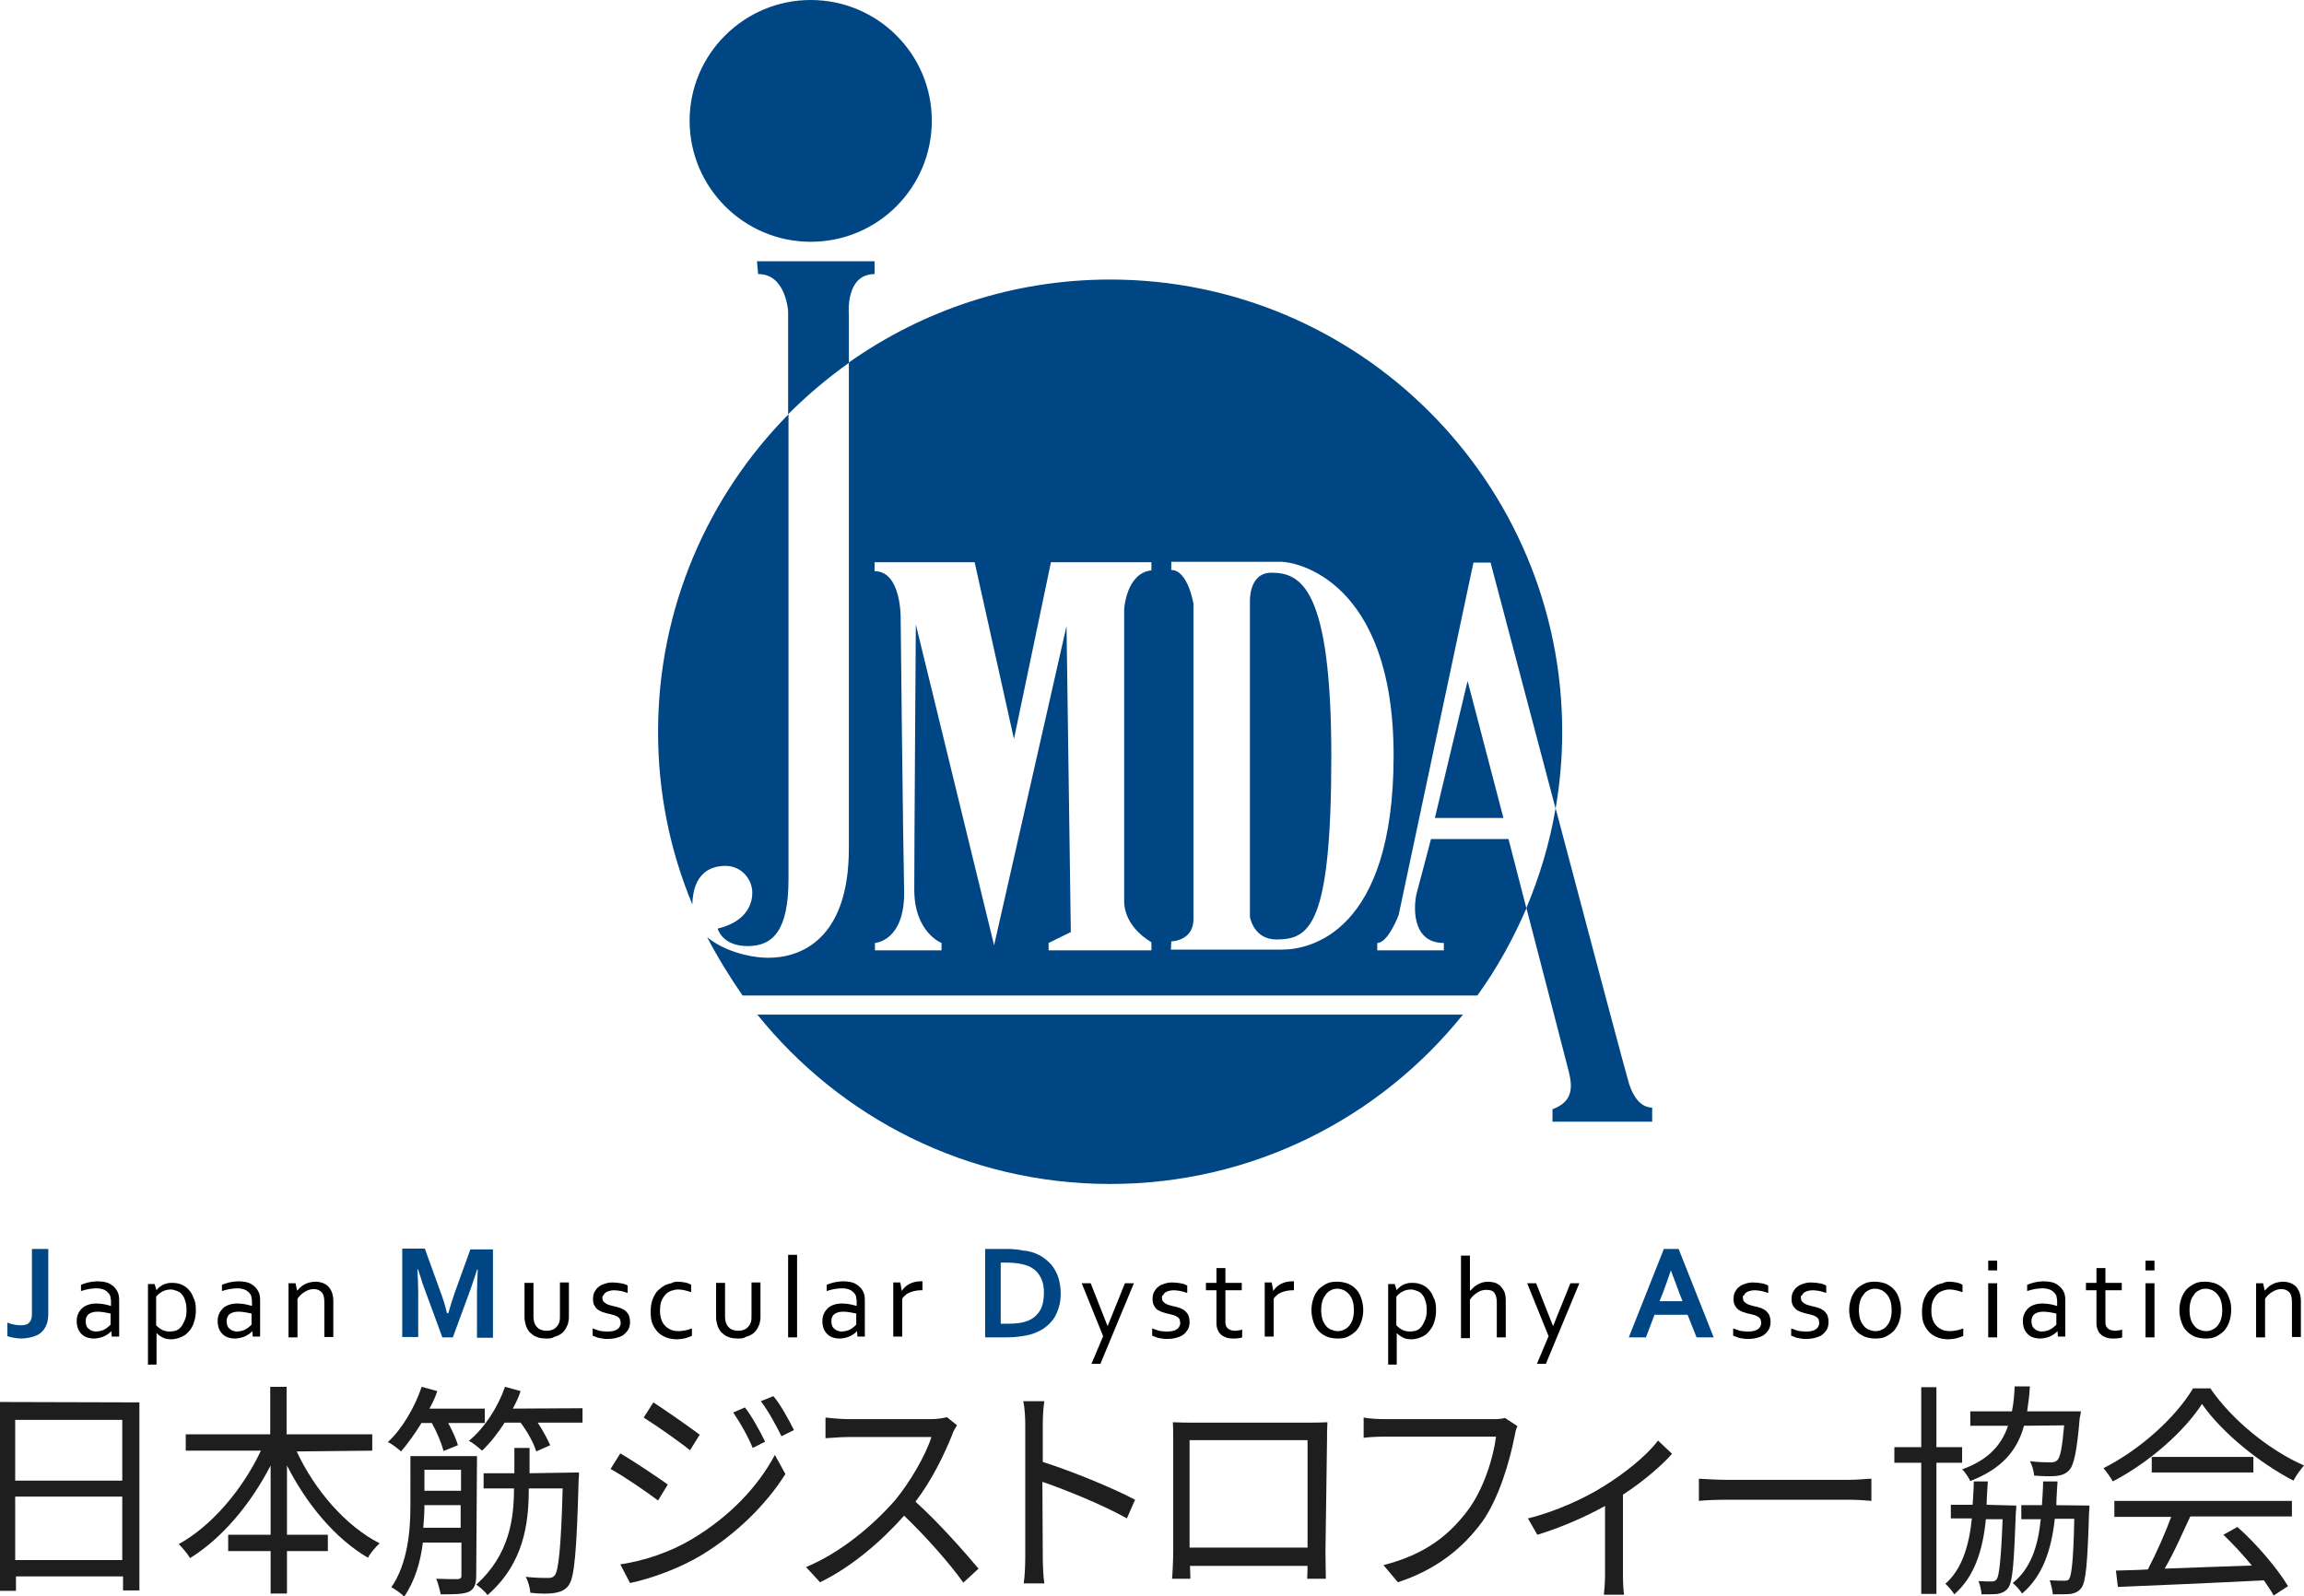
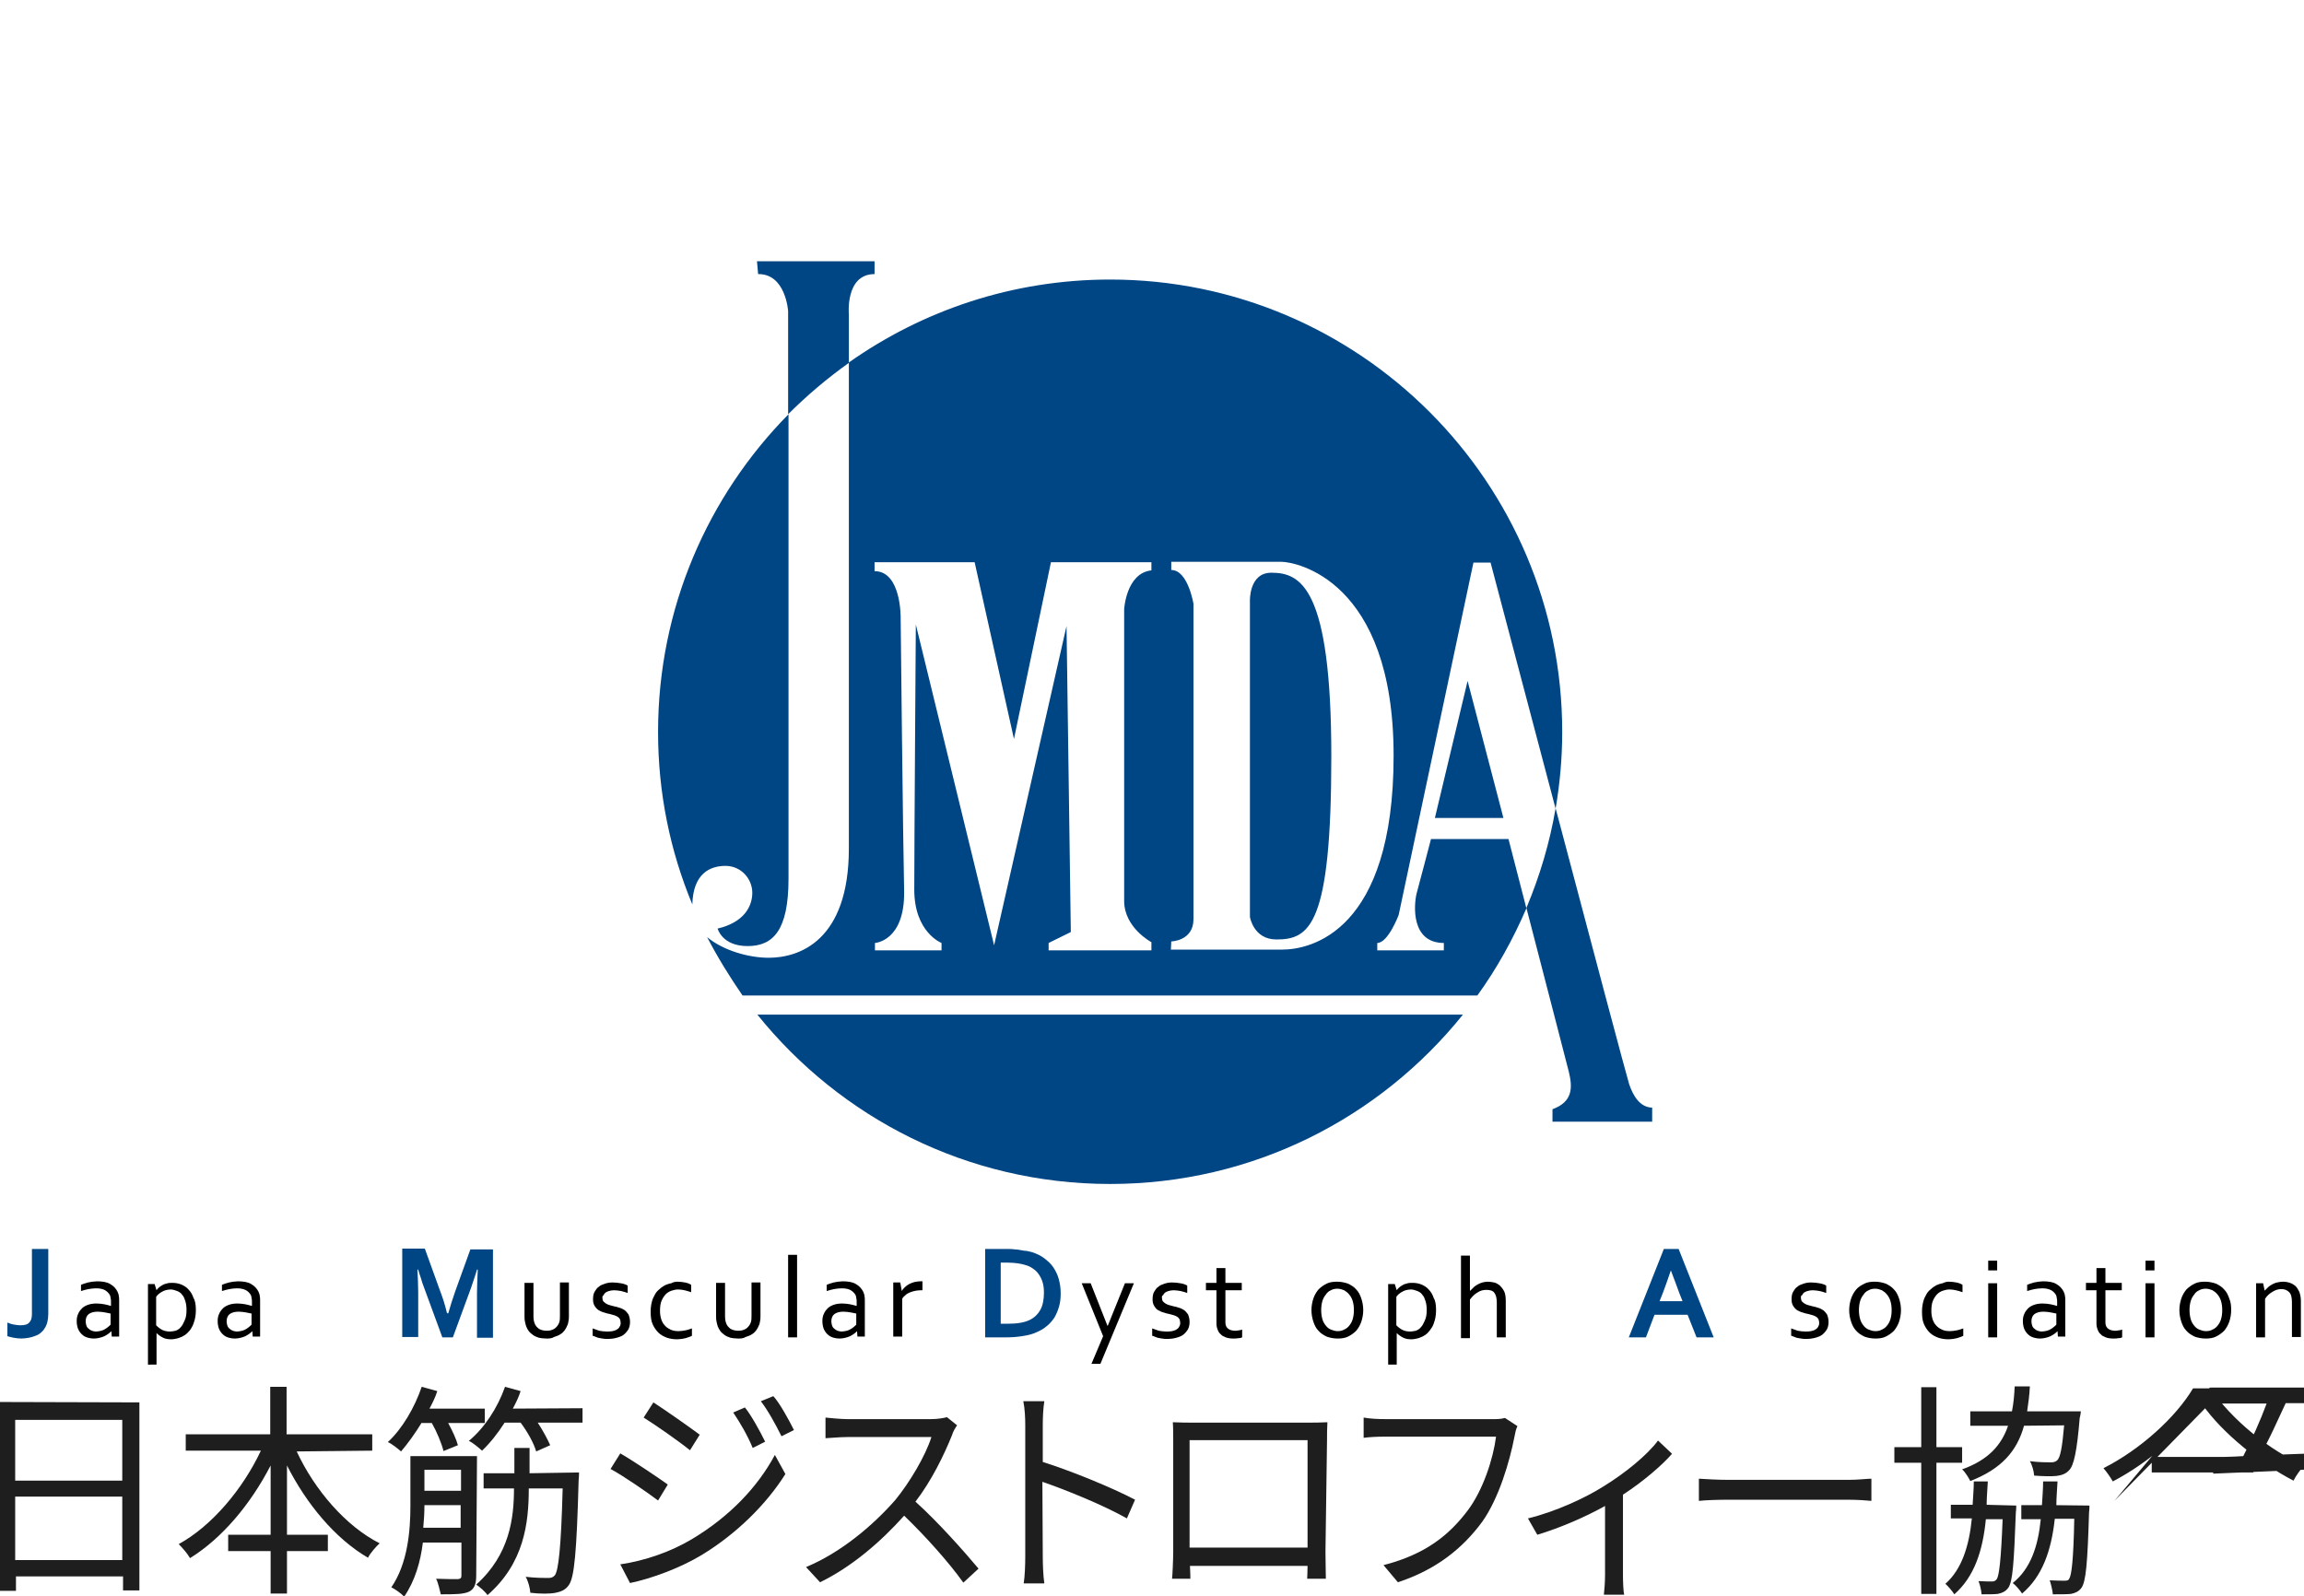
<svg xmlns="http://www.w3.org/2000/svg" version="1.1" id="レイヤー_1" x="0px" y="0px" width="591.7px" height="410px" viewBox="0 0 591.7 410" style="enable-background:new 0 0 591.7 410;" xml:space="preserve">
  <style type="text/css">
	.st0{fill:#004584;}
	.st1{enable-background:new    ;}
	.st2{fill:#1E1E1E;}
</style>
  <g>
-     <path class="st0" d="M177.1,31c0,17.1,13.9,31.1,31.1,31.1s31.1-13.9,31.1-31.1s-14-31-31.1-31S177.1,13.9,177.1,31z" />
    <g>
      <path class="st0" d="M218,217.9c0,23.8-12.8,28.1-20.6,28.1c-5,0-11.6-1.8-15.8-5.3c2.7,5.2,5.8,10.2,9.1,15h188.7    c5-6.9,9.2-14.5,12.6-22.4c-2.6-10-4.6-17.8-4.6-17.8h-19.9c0,0-2.9,11.1-3.7,14c-0.7,2.9-1.5,12.7,7,12.7v1.9h-17.1v-1.9    c2.8,0,5.5-7.2,5.5-7.2l19.2-90.5h4.4c0,0,8.2,31.1,16.7,63.2c1.1-6.4,1.7-13,1.7-19.7c0-64.1-52-116.2-116.1-116.2    c-25,0-48.1,7.9-67.1,21.3C218,123.2,218,198.9,218,217.9z M300.8,241.8c0,0,5.7-0.1,5.7-5.7v-81c0,0-1.4-8.7-5.7-8.7v-2.1    c0,0,24.9,0,28.3,0c3.5,0,28.8,4.5,28.8,49.8s-21.4,49.8-28.6,49.8c-7.1,0-28.6,0-28.6,0L300.8,241.8L300.8,241.8z M231.3,158.7    c0,0,0.2-12-6.7-12v-2.3h25.7l10.1,45.4l9.5-45.4h25.8v2.1c-6.5,0.7-7,10-7,10s0,67.9,0,74.9c0,6.9,7,10.6,7,10.6v2.1h-26.4v-1.9    l5.7-2.8l-1.1-78.6l-18.6,82l-20.1-82.4c0,0-0.4,57.2-0.4,68.1c0,11,7,13.7,7,13.7v1.9h-17.1v-1.9c0,0,7.6-0.4,7.5-13.1    C231.9,216.4,231.3,158.7,231.3,158.7z" />
      <path class="st0" d="M194.5,260.6c21.3,26.5,53.9,43.5,90.6,43.5s69.3-17,90.6-43.5H194.5z" />
      <path class="st0" d="M341.9,194.3c0-43.5-7.9-47.2-15.4-47.2c-5.8,0-5.5,7.3-5.5,7.3v81.1c0,0,0.9,5.8,6.8,5.8    C336.3,241.3,341.9,237.8,341.9,194.3z" />
      <polygon class="st0" points="368.5,210.1 386.1,210.1 376.9,174.9   " />
      <path class="st0" d="M186.3,222.4c4.1,0,6.9,3.4,6.9,6.9s-2.1,7.6-8.9,9.2c0,0,1.1,4.5,7.7,4.5s10.5-4.1,10.5-17.3    c0-9.5,0-79.9,0-119.3c-20.7,21-33.5,49.8-33.5,81.6c0,15.7,3.1,30.6,8.8,44.3C178,224.4,182.3,222.4,186.3,222.4z" />
    </g>
    <path class="st0" d="M418.4,278.5c-0.5-1.5-9.9-36.8-18.9-70.9c-1.5,8.9-4.1,17.5-7.5,25.6c4.4,16.8,10.2,39.5,10.9,42.1   c1,4.1,1,7.7-4.2,9.6v3.2h25.6v-3.6C421.1,284.4,419.4,281.4,418.4,278.5z" />
    <g>
      <path class="st0" d="M202.4,79.9c0,0,0,10.8,0,26.5c4.8-4.8,10-9.2,15.6-13.2c0-7.7,0-12.4,0-12.4s-1-10.4,6.6-10.4v-3.3h-30.2    l0.3,3.3C201.8,70.3,202.4,79.9,202.4,79.9z" />
    </g>
  </g>
  <g class="st1">
    <path class="st2" d="M35.8,360.2v48.3h-4.2v-3.6H4.1v3.7H0v-48.5L35.8,360.2L35.8,360.2z M3.9,364.7v15.6h27.5v-15.6H3.9z    M31.4,400.7v-16.3H3.9v16.3H31.4z" />
    <path class="st2" d="M76.2,372.8c4.6,9.9,12.6,19.2,21.3,23.6c-0.9,0.8-2.4,2.5-3,3.7c-8.4-4.9-15.8-13.8-20.8-23.7v17.8h10.5v4.2   H73.7v10.9h-4.2v-10.9H58.6v-4.2h10.9v-17.8c-5.2,10.1-12.6,18.8-20.7,23.8c-0.6-1.1-2-2.7-2.9-3.6c8.4-4.6,16.4-14,21.1-24H47.7   v-4.2h21.7v-12.2h4.2v12.2h22v4.2L76.2,372.8L76.2,372.8z" />
    <path class="st2" d="M108.3,365.4c-1.7,2.8-3.6,5.4-5.3,7.4c-0.8-0.7-2.4-2-3.4-2.4c3.7-3.4,6.9-8.9,8.7-14.2l4,1.1   c-0.5,1.6-1.2,3-2,4.5h14.2v3.7h-9.4c1.1,2,2.1,4.2,2.5,5.7l-3.7,1.5c-0.5-2-1.7-4.9-3-7.2H108.3L108.3,365.4z M122.3,404.7   c0,2.2-0.5,3.4-1.8,4.1c-1.5,0.7-3.7,0.7-7.3,0.7c-0.3-1.1-0.6-2.8-1.2-4c2.5,0.1,4.9,0.1,5.6,0.1c0.7-0.1,0.9-0.3,0.9-0.9v-8.5   h-9.9c-0.6,4.9-2,9.8-4.8,13.9c-0.6-0.7-2.4-2-3.3-2.4c4.2-6.1,4.9-14.5,4.9-20.9V374h17.1L122.3,404.7L122.3,404.7z M118.3,392.4   v-5.8H109c0,1.8-0.1,3.7-0.3,5.8H118.3z M109,377.5v5.4h9.4v-5.4H109z M149.6,361.7v3.7h-11.5c1.3,2,2.5,4.2,3.2,5.8l-3.6,1.6   c-0.6-2.1-2.2-5-4-7.4h-4.1c-1.8,2.8-3.7,5.2-5.8,7.2c-0.8-0.7-2.4-2.1-3.4-2.5c4-3.3,7.4-8.5,9.3-13.9l4,1.1c-0.5,1.6-1.2,3-2,4.5   L149.6,361.7L149.6,361.7z M148.7,378.2c0,0,0,1.3-0.1,2c-0.5,18.5-1.1,24.9-2.5,26.9c-0.9,1.3-2,1.7-3.4,2c-1.5,0.3-4,0.3-6.5,0   c-0.1-1.2-0.5-2.9-1.2-4.1c2.5,0.3,4.9,0.3,5.7,0.3c0.8,0,1.3-0.1,1.8-0.7c0.9-1.2,1.6-6.9,2-22.3h-8.7c0,8.9-1.2,19.2-10.6,27.4   c-0.6-0.9-2-2.1-2.9-2.7c8.6-7.7,9.7-17.1,9.7-24.7h-7.8v-3.9h7.9v-6.5h3.9v6.5L148.7,378.2L148.7,378.2z" />
    <path class="st2" d="M171.5,381.3l-2.5,4.1c-2.8-2.1-8.7-6.2-12.2-8.1l2.5-4C162.6,375.2,169,379.5,171.5,381.3z M177.9,395.2   c9.3-5.6,16.6-13.1,21.1-21.5l2.7,4.9c-4.9,7.8-12.6,15.4-21.5,20.8c-5.6,3.4-13.1,6.1-18.4,7.2l-2.5-4.8   C165.5,400.9,172.3,398.6,177.9,395.2z M179.7,368.5l-2.5,4c-2.7-2.2-8.7-6.4-11.9-8.4l2.5-3.9   C170.9,362.2,177.3,366.7,179.7,368.5z M196.5,370.3l-3.2,1.6c-1.3-3.2-3.3-6.6-5-9.1l3-1.3C192.8,363.3,195.2,367.6,196.5,370.3z    M203.9,367.3l-3.2,1.6c-1.6-3.2-3.4-6.5-5.3-9l3.2-1.3C200.2,360.3,202.6,364.7,203.9,367.3z" />
    <path class="st2" d="M245.8,366.1c-0.4,0.5-1.1,1.7-1.3,2.5c-2,5-5.3,11.8-9.4,17.1c5.8,5.2,12.6,12.9,16.2,17.2l-3.9,3.6   c-3.7-5.2-9.7-11.9-15.2-17.2c-6,6.7-13.4,13.1-21.6,17.1l-3.6-3.9c8.9-3.7,17.1-10.6,22.9-17.2c3.7-4.5,7.8-11.4,9.3-16.2h-21.6   c-2,0-5,0.3-5.6,0.3v-5.3c0.8,0.1,4,0.4,5.6,0.4h21.5c1.8,0,3.3-0.3,4.1-0.5L245.8,366.1z" />
    <path class="st2" d="M289.4,390c-6-3.4-15.6-7.3-21.7-9.4l0.1,19.2c0,1.8,0.1,5,0.4,6.9h-5.3c0.3-1.8,0.4-4.8,0.4-6.9v-33.8   c0-1.7-0.1-4.2-0.5-6.1h5.4c-0.3,1.8-0.4,4.2-0.4,6.1v9.5c7.3,2.3,17.8,6.6,23.7,9.7L289.4,390z" />
    <path class="st2" d="M340.4,398.5c0,1.8,0.1,6.4,0.1,7h-4.8c0-0.4,0.1-1.7,0.1-3.3h-30.2c0.1,1.6,0.1,2.9,0.1,3.3H301   c0.1-0.7,0.3-5,0.3-7v-28.6c0-1.3,0-3.2-0.1-4.6c2.2,0.1,3.7,0.1,5,0.1h29.8c1.2,0,3.3,0,4.9-0.1c-0.1,1.5-0.1,3.2-0.1,4.6   L340.4,398.5L340.4,398.5z M305.5,369.9v27.6h30.3v-27.6H305.5z" />
    <path class="st2" d="M389.7,366.3c-0.4,0.8-0.6,1.8-0.8,2.9c-1.2,6.1-3.9,15.5-8.2,21.6c-5,6.8-11.7,12.3-21.7,15.6l-3.7-4.4   c10.9-2.8,16.9-7.8,21.6-14c4-5.3,6.6-13.4,7.3-19h-28.4c-2.2,0-4.1,0.1-5.6,0.3v-5.2c1.6,0.3,3.7,0.4,5.6,0.4h27.8   c0.8,0,1.8,0,2.9-0.3L389.7,366.3z" />
    <path class="st2" d="M429.4,373.4c-2.5,2.9-7.5,7.2-12.6,10.5v20.7c0,1.7,0.1,4.1,0.3,5h-5.2c0.1-0.8,0.3-3.3,0.3-5v-17.8   c-4.8,2.7-11.4,5.6-17.4,7.4l-2.4-4.2c7-1.7,14.6-5.2,19.2-8.1c5.6-3.4,11.5-8.2,14.2-11.9L429.4,373.4z" />
    <path class="st2" d="M436.3,379.8c1.7,0.1,4.6,0.3,7.8,0.3h30.5c2.8,0,4.8-0.3,6-0.3v5.7c-1.1-0.1-3.4-0.3-6-0.3h-30.5   c-3,0-6,0.1-7.8,0.3V379.8z" />
    <path class="st2" d="M497.3,375.7v33.7h-3.9v-33.7h-6.9v-4h6.9v-15.4h3.9v15.4h6.6v4H497.3z M517.8,386.7c0,0,0,1.2-0.1,1.7   c-0.5,13.3-0.8,17.9-2,19.5c-0.7,0.9-1.6,1.3-2.7,1.5c-0.9,0.1-2.5,0.1-4.1,0.1c-0.1-1.1-0.4-2.5-0.8-3.4c1.6,0.1,2.8,0.1,3.4,0.1   c0.6,0,0.9-0.1,1.3-0.6c0.6-0.9,1.1-4.9,1.5-15.4h-4.3c-0.8,8.2-3,14.8-8.1,19.3c-0.5-0.8-1.6-2.1-2.3-2.7   c4.2-3.7,6.1-9.7,6.8-16.8H501v-3.5h5.6c0.1-2,0.3-4,0.3-6h3.6c-0.1,2.1-0.3,4.1-0.3,6L517.8,386.7L517.8,386.7L517.8,386.7z    M519.8,366.2c-1.8,6.5-5.8,11.1-13.8,14.2c-0.4-0.8-1.3-2.3-2.1-3c6.7-2.4,10.1-6.2,11.8-11.2H506v-3.7h10.7   c0.4-2,0.6-4.1,0.7-6.4h3.9c-0.1,2.2-0.4,4.4-0.7,6.4h13.8c0,0-0.1,1.1-0.3,1.7c-0.7,8.5-1.5,12.2-2.7,13.4   c-0.8,0.9-1.8,1.3-3.3,1.5c-1.2,0.1-3.4,0.1-5.7-0.1c-0.1-1.2-0.5-2.7-1.1-3.7c2.3,0.3,4.5,0.3,5.3,0.3c0.8,0,1.2-0.1,1.7-0.5   c0.8-0.7,1.3-3.2,1.8-9L519.8,366.2L519.8,366.2z M536.6,386.7c0,0,0,1.2-0.1,1.7c-0.4,13.3-0.8,17.9-2,19.5   c-0.7,0.9-1.6,1.3-2.7,1.5c-1.1,0.1-2.8,0.1-4.6,0.1c-0.1-1.1-0.5-2.7-0.8-3.6c1.7,0.1,3.2,0.1,3.7,0.1s1.1,0,1.3-0.5   c0.6-0.9,1.1-4.8,1.3-15.4h-5c-0.9,8.2-3.2,14.8-8.4,19.2c-0.5-0.8-1.6-2.1-2.4-2.7c4.6-3.7,6.5-9.4,7.2-16.4h-5v-3.6h5.3   c0.1-2,0.3-4,0.3-6.1h3.7c-0.1,2.1-0.3,4.1-0.3,6.1L536.6,386.7L536.6,386.7z" />
-     <path class="st2" d="M567.5,356.4c5.8,8.5,15.5,16.2,24.2,20c-0.9,1.1-2,2.5-2.7,3.9c-8.5-4.4-18.3-12.2-23.5-19.7   c-4.5,7-13.5,15-22.9,19.9c-0.5-0.9-1.6-2.5-2.4-3.4c9.5-4.8,18.6-13.1,23-20.5h4.4V356.4z M543,385.5h45.6v4h-26.1   c-2,4.2-4.2,9.4-6.6,13.4c6.9-0.3,14.7-0.5,22.4-0.8c-2.2-2.7-4.9-5.6-7.3-7.9l3.6-2c5.2,4.6,10.5,11,13,15.2l-3.7,2.4   c-0.6-1.2-1.6-2.5-2.5-3.9c-13.5,0.7-27.8,1.3-37.5,1.7l-0.5-4.2c2.4-0.1,5.2-0.1,8.2-0.3c2.1-4,4.5-9.4,6-13.5h-14.6L543,385.5   L543,385.5z M578.7,374.2v4h-26.1v-4H578.7z" />
+     <path class="st2" d="M567.5,356.4c5.8,8.5,15.5,16.2,24.2,20c-0.9,1.1-2,2.5-2.7,3.9c-8.5-4.4-18.3-12.2-23.5-19.7   c-4.5,7-13.5,15-22.9,19.9c-0.5-0.9-1.6-2.5-2.4-3.4c9.5-4.8,18.6-13.1,23-20.5h4.4V356.4z h45.6v4h-26.1   c-2,4.2-4.2,9.4-6.6,13.4c6.9-0.3,14.7-0.5,22.4-0.8c-2.2-2.7-4.9-5.6-7.3-7.9l3.6-2c5.2,4.6,10.5,11,13,15.2l-3.7,2.4   c-0.6-1.2-1.6-2.5-2.5-3.9c-13.5,0.7-27.8,1.3-37.5,1.7l-0.5-4.2c2.4-0.1,5.2-0.1,8.2-0.3c2.1-4,4.5-9.4,6-13.5h-14.6L543,385.5   L543,385.5z M578.7,374.2v4h-26.1v-4H578.7z" />
  </g>
  <g>
    <path class="st0" d="M8.3,320.8h4.1v16.7c0,0.7-0.1,1.4-0.2,1.9c-0.1,0.5-0.3,1-0.5,1.4c-0.3,0.5-0.6,1-1.1,1.4   c-0.4,0.4-0.9,0.7-1.5,0.9c-0.5,0.2-1.1,0.4-1.7,0.5c-0.6,0.1-1.3,0.2-1.9,0.2c-0.7,0-1.4-0.1-2-0.2c-0.6-0.1-1.2-0.3-1.6-0.4v-3.5   c0.5,0.2,1,0.4,1.6,0.5c0.6,0.1,1.1,0.2,1.7,0.2c1.1,0,1.9-0.2,2.3-0.7c0.5-0.5,0.7-1.2,0.7-2.2V320.8z" />
    <path d="M28.6,341.9L28.6,341.9c-0.2,0.2-0.5,0.5-0.8,0.7c-0.3,0.2-0.6,0.4-1,0.6c-0.4,0.2-0.8,0.3-1.2,0.4   c-0.4,0.1-0.9,0.2-1.4,0.2c-0.7,0-1.3-0.1-1.9-0.3c-0.6-0.2-1-0.5-1.4-0.9c-0.4-0.4-0.7-0.9-0.9-1.4c-0.2-0.6-0.3-1.2-0.3-1.9   c0-0.7,0.1-1.3,0.4-1.9c0.2-0.5,0.6-1,1-1.4c0.4-0.4,1-0.7,1.6-0.9s1.3-0.3,2.1-0.3c0.7,0,1.4,0.1,2,0.2c0.6,0.1,1.2,0.3,1.6,0.4   h0.1v-1c0-0.4,0-0.7-0.1-1c0-0.3-0.1-0.6-0.2-0.8c-0.3-0.5-0.7-0.9-1.2-1.2s-1.3-0.5-2.3-0.5c-0.7,0-1.4,0.1-2,0.2   c-0.6,0.1-1.2,0.3-1.9,0.5V330c0.2-0.1,0.5-0.2,0.8-0.3c0.3-0.1,0.7-0.2,1-0.3c0.4-0.1,0.7-0.1,1.1-0.2c0.4,0,0.8-0.1,1.2-0.1   c1.4,0,2.6,0.2,3.4,0.7c0.9,0.5,1.5,1.2,1.9,2c0.1,0.3,0.3,0.7,0.3,1c0.1,0.4,0.1,0.8,0.1,1.2v9.3h-1.9L28.6,341.9z M28.5,337.4   c-0.4-0.1-0.9-0.2-1.5-0.3c-0.6-0.1-1.2-0.2-1.9-0.2c-1,0-1.7,0.2-2.3,0.6c-0.5,0.4-0.8,1-0.8,1.9c0,0.4,0.1,0.8,0.2,1.1   c0.1,0.3,0.3,0.6,0.6,0.8c0.2,0.2,0.5,0.4,0.8,0.5c0.3,0.1,0.7,0.2,1,0.2c0.5,0,0.9-0.1,1.4-0.2c0.4-0.1,0.8-0.3,1.1-0.5   c0.3-0.2,0.6-0.4,0.8-0.6c0.2-0.2,0.4-0.3,0.5-0.5V337.4z" />
    <path d="M50.3,336.4c0,1-0.1,1.8-0.3,2.6c-0.2,0.7-0.4,1.4-0.8,2c-0.3,0.6-0.7,1-1.1,1.4c-0.4,0.4-0.9,0.7-1.3,0.9   c-0.5,0.2-0.9,0.4-1.4,0.5c-0.5,0.1-0.9,0.2-1.3,0.2c-0.9,0-1.6-0.1-2.2-0.4c-0.6-0.3-1.2-0.7-1.7-1.2h0v8.1H38v-20.7h1.7l0.5,1.6   h0c0.1-0.2,0.3-0.4,0.5-0.6c0.2-0.2,0.5-0.4,0.8-0.6c0.3-0.2,0.7-0.4,1.2-0.5c0.5-0.2,1-0.2,1.5-0.2c0.8,0,1.5,0.1,2.3,0.4   c0.7,0.3,1.4,0.7,1.9,1.3c0.6,0.6,1,1.3,1.3,2.2C50.1,334,50.3,335.1,50.3,336.4z M47.9,336.4c0-0.8-0.1-1.5-0.3-2.2   c-0.2-0.6-0.4-1.2-0.8-1.6c-0.3-0.5-0.8-0.8-1.3-1c-0.5-0.2-1.1-0.4-1.7-0.4c-0.5,0-0.9,0.1-1.3,0.2c-0.4,0.1-0.7,0.3-1.1,0.5   c-0.3,0.2-0.6,0.4-0.8,0.6c-0.2,0.2-0.4,0.4-0.5,0.6v7.3c0.5,0.5,1,0.9,1.6,1.2c0.6,0.3,1.3,0.4,2,0.4c0.4,0,0.9-0.1,1.4-0.2   c0.5-0.2,0.9-0.4,1.3-0.9c0.4-0.4,0.7-1,1-1.7C47.8,338.4,47.9,337.5,47.9,336.4z" />
    <path d="M64.8,341.9L64.8,341.9c-0.2,0.2-0.5,0.5-0.8,0.7c-0.3,0.2-0.6,0.4-1,0.6c-0.4,0.2-0.8,0.3-1.2,0.4   c-0.4,0.1-0.9,0.2-1.4,0.2c-0.7,0-1.3-0.1-1.9-0.3c-0.6-0.2-1-0.5-1.4-0.9c-0.4-0.4-0.7-0.9-0.9-1.4c-0.2-0.6-0.3-1.2-0.3-1.9   c0-0.7,0.1-1.3,0.4-1.9c0.2-0.5,0.6-1,1-1.4c0.4-0.4,1-0.7,1.6-0.9c0.6-0.2,1.3-0.3,2.1-0.3c0.7,0,1.4,0.1,2,0.2   c0.6,0.1,1.2,0.3,1.6,0.4h0.1v-1c0-0.4,0-0.7-0.1-1c0-0.3-0.1-0.6-0.2-0.8c-0.3-0.5-0.7-0.9-1.2-1.2c-0.6-0.3-1.3-0.5-2.3-0.5   c-0.7,0-1.4,0.1-2,0.2c-0.6,0.1-1.2,0.3-1.9,0.5V330c0.2-0.1,0.5-0.2,0.8-0.3c0.3-0.1,0.7-0.2,1-0.3c0.4-0.1,0.7-0.1,1.1-0.2   c0.4,0,0.8-0.1,1.2-0.1c1.4,0,2.6,0.2,3.4,0.7c0.9,0.5,1.5,1.2,1.9,2c0.1,0.3,0.3,0.7,0.3,1c0.1,0.4,0.1,0.8,0.1,1.2v9.3h-1.9   L64.8,341.9z M64.7,337.4c-0.4-0.1-0.9-0.2-1.5-0.3c-0.6-0.1-1.2-0.2-1.9-0.2c-1,0-1.7,0.2-2.3,0.6c-0.5,0.4-0.8,1-0.8,1.9   c0,0.4,0.1,0.8,0.2,1.1c0.1,0.3,0.3,0.6,0.6,0.8c0.2,0.2,0.5,0.4,0.8,0.5c0.3,0.1,0.7,0.2,1,0.2c0.5,0,0.9-0.1,1.4-0.2   c0.4-0.1,0.8-0.3,1.1-0.5c0.3-0.2,0.6-0.4,0.8-0.6c0.2-0.2,0.4-0.3,0.5-0.5V337.4z" />
-     <path d="M76.3,331.5L76.3,331.5c0.3-0.3,0.6-0.6,0.9-0.9c0.3-0.3,0.7-0.5,1-0.7c0.4-0.2,0.8-0.4,1.3-0.5c0.5-0.1,0.9-0.2,1.5-0.2   c0.6,0,1.2,0.1,1.8,0.3c0.6,0.2,1,0.5,1.4,0.8c0.4,0.4,0.7,0.9,1,1.5c0.2,0.6,0.4,1.4,0.4,2.3v9.3h-2.3v-8.9c0-1.2-0.2-2.1-0.7-2.6   c-0.5-0.5-1.1-0.8-2-0.8c-0.8,0-1.5,0.2-2.3,0.7c-0.7,0.4-1.4,1-1.9,1.8v9.9h-2.3v-13.9h1.8L76.3,331.5z" />
    <path class="st0" d="M115.1,337.4c0.5-1.8,1.1-3.7,1.8-5.7l3.9-10.8h5.8v22.7h-4.1V332c0-1.7,0.1-3.6,0.2-5.9h-0.2   c-0.2,0.6-0.4,1.4-0.7,2.2c-0.3,0.8-0.5,1.6-0.8,2.4l-4.7,12.8h-2.7l-4.7-12.8c-0.3-0.8-0.6-1.6-0.8-2.4c-0.3-0.8-0.5-1.5-0.7-2.2   h-0.2c0.1,2.1,0.2,4,0.2,5.8v11.5h-4.1v-22.7h5.8l3.9,10.8c0.7,1.8,1.3,3.7,1.8,5.8H115.1z" />
    <path d="M140.3,343.8c-0.7,0-1.4-0.1-1.9-0.2c-0.6-0.2-1.1-0.4-1.5-0.7c-0.4-0.3-0.8-0.6-1.1-1c-0.3-0.4-0.5-0.8-0.7-1.3   c-0.1-0.4-0.2-0.7-0.3-1.2c-0.1-0.4-0.1-0.9-0.1-1.4v-8.5h2.3v8.5c0,0.8,0.1,1.4,0.3,1.9c0.2,0.6,0.6,1,1.1,1.4   c0.5,0.3,1.2,0.5,2,0.5c0.9,0,1.5-0.2,2.1-0.6c0.5-0.4,0.9-0.9,1.1-1.5c0.2-0.5,0.2-1.1,0.2-1.8v-8.5h2.3v8.6c0,0.5,0,0.9-0.1,1.3   c-0.1,0.4-0.1,0.8-0.3,1.1c-0.2,0.5-0.4,0.9-0.7,1.3c-0.3,0.4-0.7,0.8-1.1,1c-0.4,0.3-1,0.5-1.6,0.7   C141.7,343.8,141,343.8,140.3,343.8z" />
    <path d="M154.7,333.3c0,0.4,0.1,0.7,0.2,0.9c0.2,0.2,0.4,0.4,0.7,0.6c0.3,0.2,0.6,0.3,0.9,0.4c0.4,0.1,0.7,0.2,1.1,0.3   c0.5,0.1,1,0.2,1.5,0.4c0.5,0.1,0.9,0.4,1.3,0.6c0.4,0.3,0.7,0.7,1,1.1c0.2,0.5,0.4,1.1,0.4,1.9c0,0.7-0.1,1.3-0.4,1.9   c-0.3,0.5-0.7,1-1.2,1.4c-0.5,0.4-1.1,0.6-1.8,0.8c-0.7,0.2-1.5,0.3-2.3,0.3c-0.5,0-1,0-1.4-0.1c-0.4-0.1-0.8-0.1-1.1-0.2   c-0.3-0.1-0.6-0.2-0.8-0.3c-0.2-0.1-0.4-0.2-0.6-0.2v-1.9c0.6,0.2,1.1,0.4,1.7,0.6c0.6,0.1,1.2,0.2,1.9,0.2c0.5,0,1,0,1.5-0.1   c0.4-0.1,0.8-0.2,1.1-0.4c0.3-0.2,0.6-0.4,0.7-0.7c0.2-0.3,0.3-0.6,0.3-1c0-0.4-0.1-0.7-0.2-1c-0.2-0.3-0.4-0.5-0.6-0.6   c-0.3-0.2-0.6-0.3-0.9-0.4c-0.3-0.1-0.7-0.2-1.1-0.3c-0.5-0.1-1-0.2-1.5-0.4c-0.5-0.1-1-0.4-1.4-0.6c-0.4-0.3-0.7-0.6-1-1.1   c-0.3-0.5-0.4-1-0.4-1.7c0-0.7,0.1-1.4,0.4-1.9c0.3-0.5,0.6-1,1.1-1.3c0.4-0.4,1-0.6,1.6-0.8c0.6-0.2,1.2-0.3,1.9-0.3   c0.8,0,1.5,0.1,2.1,0.2c0.7,0.1,1.3,0.3,1.8,0.6v1.9c-0.6-0.2-1.2-0.4-1.7-0.5c-0.6-0.1-1.2-0.2-1.8-0.2c-0.5,0-1,0.1-1.3,0.2   c-0.4,0.1-0.7,0.3-0.9,0.4c-0.2,0.2-0.4,0.4-0.5,0.7C154.8,332.7,154.7,333,154.7,333.3z" />
    <path d="M174,329.2c0.7,0,1.3,0.1,1.9,0.2c0.6,0.1,1.1,0.3,1.6,0.6v1.9c-0.6-0.2-1.2-0.4-1.7-0.5c-0.5-0.1-1-0.2-1.6-0.2   c-0.6,0-1.1,0.1-1.7,0.3c-0.6,0.2-1.1,0.5-1.5,0.9c-0.4,0.4-0.8,1-1.1,1.7c-0.3,0.7-0.4,1.6-0.4,2.6c0,0.8,0.1,1.4,0.3,2.1   c0.2,0.6,0.5,1.2,0.9,1.6c0.4,0.5,0.9,0.8,1.5,1.1c0.6,0.3,1.3,0.4,2.1,0.4c0.6,0,1.1-0.1,1.7-0.2c0.6-0.1,1.1-0.3,1.7-0.5v1.9   c-0.2,0.1-0.4,0.2-0.7,0.3c-0.3,0.1-0.6,0.2-0.9,0.3s-0.7,0.1-1,0.2c-0.4,0-0.7,0.1-1.1,0.1c-0.9,0-1.8-0.1-2.7-0.4   c-0.8-0.3-1.6-0.7-2.2-1.3c-0.6-0.6-1.1-1.3-1.5-2.2c-0.4-0.9-0.5-2-0.5-3.2c0-0.9,0.1-1.7,0.3-2.5s0.5-1.4,0.8-1.9   c0.3-0.6,0.7-1,1.2-1.4c0.4-0.4,0.9-0.7,1.4-1c0.5-0.2,1-0.4,1.6-0.5C172.9,329.3,173.5,329.2,174,329.2z" />
    <path d="M189.5,343.8c-0.7,0-1.4-0.1-1.9-0.2c-0.6-0.2-1.1-0.4-1.5-0.7c-0.4-0.3-0.8-0.6-1.1-1c-0.3-0.4-0.5-0.8-0.7-1.3   c-0.1-0.4-0.2-0.7-0.3-1.2c-0.1-0.4-0.1-0.9-0.1-1.4v-8.5h2.3v8.5c0,0.8,0.1,1.4,0.3,1.9c0.2,0.6,0.6,1,1.1,1.4   c0.5,0.3,1.2,0.5,2,0.5c0.9,0,1.5-0.2,2.1-0.6c0.5-0.4,0.9-0.9,1.1-1.5c0.2-0.5,0.2-1.1,0.2-1.8v-8.5h2.3v8.6c0,0.5,0,0.9-0.1,1.3   c-0.1,0.4-0.1,0.8-0.3,1.1c-0.2,0.5-0.4,0.9-0.7,1.3c-0.3,0.4-0.7,0.8-1.1,1c-0.4,0.3-1,0.5-1.6,0.7   C190.9,343.8,190.2,343.8,189.5,343.8z" />
    <path d="M202.4,343.5v-21.2h2.3v21.2H202.4z" />
    <path d="M220.1,341.9L220.1,341.9c-0.2,0.2-0.5,0.5-0.8,0.7c-0.3,0.2-0.6,0.4-1,0.6c-0.4,0.2-0.8,0.3-1.2,0.4   c-0.4,0.1-0.9,0.2-1.4,0.2c-0.7,0-1.3-0.1-1.9-0.3c-0.6-0.2-1-0.5-1.4-0.9c-0.4-0.4-0.7-0.9-0.9-1.4c-0.2-0.6-0.3-1.2-0.3-1.9   c0-0.7,0.1-1.3,0.4-1.9c0.2-0.5,0.6-1,1-1.4c0.4-0.4,1-0.7,1.6-0.9c0.6-0.2,1.3-0.3,2.1-0.3c0.7,0,1.4,0.1,2,0.2s1.2,0.3,1.6,0.4   h0.1v-1c0-0.4,0-0.7-0.1-1c0-0.3-0.1-0.6-0.2-0.8c-0.3-0.5-0.7-0.9-1.2-1.2s-1.3-0.5-2.3-0.5c-0.7,0-1.4,0.1-2,0.2   c-0.6,0.1-1.2,0.3-1.9,0.5V330c0.2-0.1,0.5-0.2,0.8-0.3c0.3-0.1,0.7-0.2,1-0.3c0.4-0.1,0.7-0.1,1.1-0.2c0.4,0,0.8-0.1,1.2-0.1   c1.4,0,2.6,0.2,3.4,0.7c0.9,0.5,1.5,1.2,1.9,2c0.1,0.3,0.3,0.7,0.3,1c0.1,0.4,0.1,0.8,0.1,1.2v9.3h-1.9L220.1,341.9z M220,337.4   c-0.4-0.1-0.9-0.2-1.5-0.3c-0.6-0.1-1.2-0.2-1.9-0.2c-1,0-1.7,0.2-2.3,0.6c-0.5,0.4-0.8,1-0.8,1.9c0,0.4,0.1,0.8,0.2,1.1   s0.3,0.6,0.6,0.8c0.2,0.2,0.5,0.4,0.8,0.5c0.3,0.1,0.7,0.2,1,0.2c0.5,0,0.9-0.1,1.4-0.2c0.4-0.1,0.8-0.3,1.1-0.5   c0.3-0.2,0.6-0.4,0.8-0.6c0.2-0.2,0.4-0.3,0.5-0.5V337.4z" />
    <path d="M237.1,331.4h-0.2c-0.5,0-1.1,0-1.6,0.1c-0.5,0.1-1,0.2-1.5,0.4c-0.5,0.2-0.9,0.4-1.2,0.7c-0.4,0.3-0.7,0.6-0.9,1v9.7h-2.3   v-13.9h1.8l0.4,2.2h0c0.2-0.4,0.5-0.7,0.8-1c0.3-0.3,0.7-0.6,1.1-0.8c0.4-0.2,0.9-0.4,1.3-0.5c0.5-0.1,1-0.2,1.5-0.2   c0.1,0,0.2,0,0.3,0c0.1,0,0.2,0,0.3,0V331.4z" />
    <path class="st0" d="M253,343.5v-22.7h6c0.5,0,1.1,0,1.6,0.1c0.5,0,1.1,0.1,1.6,0.2c0.5,0.1,1,0.2,1.5,0.2c0.5,0.1,0.9,0.2,1.3,0.3   c1.2,0.4,2.3,0.9,3.2,1.6c0.9,0.7,1.7,1.4,2.3,2.3c0.6,0.9,1.1,1.9,1.4,3c0.3,1.1,0.5,2.3,0.5,3.6c0,1.2-0.1,2.4-0.4,3.4   c-0.3,1.1-0.7,2-1.2,2.9c-0.6,0.9-1.3,1.7-2.1,2.3c-0.8,0.7-1.8,1.2-3,1.7c-1,0.4-2,0.6-3.3,0.8s-2.6,0.3-4.1,0.3H253z M258.8,340   c2.4,0,4.3-0.3,5.7-1c1.2-0.6,2.1-1.5,2.7-2.6s0.9-2.6,0.9-4.4c0-0.9-0.1-1.8-0.3-2.5s-0.5-1.4-0.9-2c-0.4-0.6-0.8-1.1-1.4-1.5   c-0.5-0.4-1.2-0.8-1.9-1c-0.6-0.2-1.4-0.4-2.1-0.5c-0.8-0.1-1.7-0.2-2.7-0.2h-1.8V340H258.8z" />
    <path d="M277.8,329.6h2.3l4.3,10.9h0.1l4.4-10.9h2.3l-8.6,20.7h-2.3l3-7.1L277.8,329.6z" />
    <path d="M298.4,333.3c0,0.4,0.1,0.7,0.2,0.9c0.2,0.2,0.4,0.4,0.7,0.6c0.3,0.2,0.6,0.3,0.9,0.4c0.4,0.1,0.7,0.2,1.1,0.3   c0.5,0.1,1,0.2,1.5,0.4c0.5,0.1,0.9,0.4,1.3,0.6c0.4,0.3,0.7,0.7,1,1.1c0.2,0.5,0.4,1.1,0.4,1.9c0,0.7-0.1,1.3-0.4,1.9   c-0.3,0.5-0.7,1-1.2,1.4c-0.5,0.4-1.1,0.6-1.8,0.8c-0.7,0.2-1.5,0.3-2.3,0.3c-0.5,0-1,0-1.4-0.1c-0.4-0.1-0.8-0.1-1.1-0.2   c-0.3-0.1-0.6-0.2-0.8-0.3c-0.2-0.1-0.4-0.2-0.6-0.2v-1.9c0.6,0.2,1.1,0.4,1.7,0.6c0.6,0.1,1.2,0.2,1.9,0.2c0.5,0,1,0,1.5-0.1   c0.4-0.1,0.8-0.2,1.1-0.4c0.3-0.2,0.6-0.4,0.7-0.7c0.2-0.3,0.3-0.6,0.3-1c0-0.4-0.1-0.7-0.2-1c-0.2-0.3-0.4-0.5-0.6-0.6   c-0.3-0.2-0.6-0.3-0.9-0.4c-0.3-0.1-0.7-0.2-1.1-0.3c-0.5-0.1-1-0.2-1.5-0.4c-0.5-0.1-1-0.4-1.4-0.6s-0.7-0.6-1-1.1   c-0.3-0.5-0.4-1-0.4-1.7c0-0.7,0.1-1.4,0.4-1.9c0.3-0.5,0.6-1,1.1-1.3c0.4-0.4,1-0.6,1.6-0.8c0.6-0.2,1.2-0.3,1.9-0.3   c0.8,0,1.5,0.1,2.1,0.2c0.7,0.1,1.3,0.3,1.8,0.6v1.9c-0.6-0.2-1.2-0.4-1.7-0.5c-0.6-0.1-1.2-0.2-1.8-0.2c-0.5,0-1,0.1-1.3,0.2   c-0.4,0.1-0.7,0.3-0.9,0.4c-0.2,0.2-0.4,0.4-0.5,0.7C298.4,332.7,298.4,333,298.4,333.3z" />
    <path d="M319,343.5c-0.2,0.1-0.5,0.2-0.9,0.2c-0.4,0.1-0.9,0.1-1.4,0.1c-0.7,0-1.4-0.1-1.9-0.3c-0.5-0.2-1-0.4-1.3-0.8   c-0.4-0.3-0.6-0.7-0.8-1.2c-0.2-0.5-0.3-1-0.3-1.6v-8.5h-2.7v-1.9h2.7v-3.8h2.3v3.8h4.2v1.9h-4.2v8.1c0,0.3,0,0.6,0.1,0.9   c0.1,0.3,0.2,0.5,0.4,0.7c0.2,0.2,0.5,0.4,0.8,0.5c0.3,0.1,0.7,0.2,1.1,0.2c0.3,0,0.6,0,1-0.1c0.3,0,0.6-0.1,0.9-0.2V343.5z" />
-     <path d="M332.5,331.4h-0.2c-0.5,0-1.1,0-1.6,0.1c-0.5,0.1-1,0.2-1.5,0.4c-0.5,0.2-0.9,0.4-1.2,0.7c-0.4,0.3-0.7,0.6-0.9,1v9.7h-2.3   v-13.9h1.8l0.4,2.2h0c0.2-0.4,0.5-0.7,0.8-1c0.3-0.3,0.7-0.6,1.1-0.8c0.4-0.2,0.9-0.4,1.3-0.5c0.5-0.1,1-0.2,1.5-0.2   c0.1,0,0.2,0,0.3,0c0.1,0,0.2,0,0.3,0V331.4z" />
    <path d="M350.1,336.5c0,1.1-0.2,2.1-0.5,3c-0.3,0.9-0.8,1.7-1.3,2.3c-0.6,0.6-1.3,1.1-2.1,1.5c-0.8,0.4-1.7,0.5-2.7,0.5   c-1,0-2-0.2-2.8-0.5c-0.8-0.4-1.5-0.8-2.1-1.5c-0.6-0.6-1-1.4-1.3-2.3c-0.3-0.9-0.5-1.9-0.5-3c0-1.1,0.2-2.1,0.5-3   c0.3-0.9,0.8-1.7,1.3-2.3c0.6-0.6,1.3-1.1,2.1-1.5c0.8-0.4,1.7-0.5,2.7-0.5c1,0,1.9,0.2,2.8,0.5c0.8,0.4,1.5,0.8,2.1,1.5   c0.6,0.6,1,1.4,1.3,2.3C349.9,334.4,350.1,335.4,350.1,336.5z M347.7,336.5c0-0.9-0.1-1.6-0.3-2.3c-0.2-0.7-0.5-1.2-0.9-1.7   c-0.4-0.5-0.8-0.8-1.3-1.1c-0.5-0.2-1.1-0.4-1.7-0.4c-0.6,0-1.2,0.1-1.7,0.4c-0.5,0.2-1,0.6-1.3,1.1c-0.4,0.5-0.7,1-0.9,1.7   c-0.2,0.7-0.3,1.4-0.3,2.3c0,0.8,0.1,1.6,0.3,2.3c0.2,0.7,0.5,1.2,0.9,1.7c0.4,0.5,0.8,0.8,1.3,1c0.5,0.2,1.1,0.4,1.7,0.4   c0.6,0,1.2-0.1,1.7-0.4c0.5-0.2,1-0.6,1.3-1c0.4-0.5,0.7-1,0.9-1.7C347.6,338.1,347.7,337.4,347.7,336.5z" />
    <path d="M368.8,336.4c0,1-0.1,1.8-0.3,2.6c-0.2,0.7-0.4,1.4-0.8,2s-0.7,1-1.1,1.4c-0.4,0.4-0.9,0.7-1.3,0.9   c-0.5,0.2-0.9,0.4-1.4,0.5c-0.5,0.1-0.9,0.2-1.3,0.2c-0.9,0-1.6-0.1-2.2-0.4c-0.6-0.3-1.2-0.7-1.7-1.2h0v8.1h-2.2v-20.7h1.7   l0.5,1.6h0c0.1-0.2,0.3-0.4,0.5-0.6c0.2-0.2,0.5-0.4,0.8-0.6c0.3-0.2,0.7-0.4,1.2-0.5c0.5-0.2,1-0.2,1.5-0.2c0.8,0,1.5,0.1,2.3,0.4   c0.7,0.3,1.4,0.7,1.9,1.3c0.6,0.6,1,1.3,1.3,2.2C368.6,334,368.8,335.1,368.8,336.4z M366.4,336.4c0-0.8-0.1-1.5-0.3-2.2   c-0.2-0.6-0.4-1.2-0.8-1.6c-0.3-0.5-0.8-0.8-1.3-1c-0.5-0.2-1.1-0.4-1.7-0.4c-0.5,0-0.9,0.1-1.3,0.2c-0.4,0.1-0.7,0.3-1.1,0.5   c-0.3,0.2-0.6,0.4-0.8,0.6c-0.2,0.2-0.4,0.4-0.5,0.6v7.3c0.5,0.5,1,0.9,1.6,1.2c0.6,0.3,1.3,0.4,2,0.4c0.4,0,0.9-0.1,1.4-0.2   c0.5-0.2,0.9-0.4,1.3-0.9c0.4-0.4,0.7-1,1-1.7C366.3,338.4,366.4,337.5,366.4,336.4z" />
    <path d="M377.6,331.5L377.6,331.5c0.3-0.3,0.6-0.6,0.9-0.9c0.3-0.3,0.7-0.5,1-0.7c0.4-0.2,0.8-0.4,1.2-0.5c0.4-0.1,0.9-0.2,1.4-0.2   c0.5,0,1.1,0.1,1.6,0.2c0.5,0.1,1,0.4,1.5,0.8c0.4,0.4,0.8,0.9,1.1,1.5c0.3,0.6,0.4,1.5,0.4,2.5v9.3h-2.3v-8.9c0-1.1-0.2-2-0.6-2.5   c-0.4-0.6-1.1-0.8-2.1-0.8c-0.8,0-1.6,0.2-2.3,0.7c-0.7,0.4-1.3,1-1.9,1.8v9.9h-2.3v-21.2h2.3V331.5z" />
-     <path d="M392.2,329.6h2.3l4.3,10.9h0.1l4.4-10.9h2.3l-8.6,20.7h-2.3l3-7.1L392.2,329.6z" />
    <path class="st0" d="M433.4,337.7h-8.5l-2.2,5.8h-4.4l9-22.7h3.8l9,22.7h-4.4L433.4,337.7z M429.1,326.3c-0.8,2.4-1.5,4.3-2.1,5.9   l-0.8,2h5.9l-0.8-2C430.7,330.6,430,328.6,429.1,326.3L429.1,326.3z" />
-     <path d="M447.6,333.3c0,0.4,0.1,0.7,0.2,0.9c0.2,0.2,0.4,0.4,0.7,0.6c0.3,0.2,0.6,0.3,0.9,0.4c0.4,0.1,0.7,0.2,1.1,0.3   c0.5,0.1,1,0.2,1.5,0.4c0.5,0.1,0.9,0.4,1.3,0.6c0.4,0.3,0.7,0.7,1,1.1c0.2,0.5,0.4,1.1,0.4,1.9c0,0.7-0.1,1.3-0.4,1.9   c-0.3,0.5-0.7,1-1.2,1.4c-0.5,0.4-1.1,0.6-1.8,0.8c-0.7,0.2-1.5,0.3-2.3,0.3c-0.5,0-1,0-1.4-0.1c-0.4-0.1-0.8-0.1-1.1-0.2   c-0.3-0.1-0.6-0.2-0.8-0.3c-0.2-0.1-0.4-0.2-0.6-0.2v-1.9c0.6,0.2,1.1,0.4,1.7,0.6c0.6,0.1,1.2,0.2,1.9,0.2c0.5,0,1,0,1.5-0.1   c0.4-0.1,0.8-0.2,1.1-0.4c0.3-0.2,0.6-0.4,0.7-0.7c0.2-0.3,0.3-0.6,0.3-1c0-0.4-0.1-0.7-0.2-1c-0.2-0.3-0.4-0.5-0.6-0.6   c-0.3-0.2-0.6-0.3-0.9-0.4c-0.3-0.1-0.7-0.2-1.1-0.3c-0.5-0.1-1-0.2-1.5-0.4c-0.5-0.1-1-0.4-1.4-0.6c-0.4-0.3-0.7-0.6-1-1.1   c-0.3-0.5-0.4-1-0.4-1.7c0-0.7,0.1-1.4,0.4-1.9c0.3-0.5,0.6-1,1.1-1.3c0.4-0.4,1-0.6,1.6-0.8c0.6-0.2,1.2-0.3,1.9-0.3   c0.8,0,1.5,0.1,2.1,0.2c0.7,0.1,1.3,0.3,1.8,0.6v1.9c-0.6-0.2-1.2-0.4-1.7-0.5c-0.6-0.1-1.2-0.2-1.8-0.2c-0.5,0-1,0.1-1.3,0.2   c-0.4,0.1-0.7,0.3-0.9,0.4c-0.2,0.2-0.4,0.4-0.5,0.7C447.6,332.7,447.6,333,447.6,333.3z" />
    <path d="M462.5,333.3c0,0.4,0.1,0.7,0.2,0.9c0.2,0.2,0.4,0.4,0.7,0.6c0.3,0.2,0.6,0.3,0.9,0.4c0.4,0.1,0.7,0.2,1.1,0.3   c0.5,0.1,1,0.2,1.5,0.4c0.5,0.1,0.9,0.4,1.3,0.6c0.4,0.3,0.7,0.7,1,1.1c0.2,0.5,0.4,1.1,0.4,1.9c0,0.7-0.1,1.3-0.4,1.9   c-0.3,0.5-0.7,1-1.2,1.4c-0.5,0.4-1.1,0.6-1.8,0.8c-0.7,0.2-1.5,0.3-2.3,0.3c-0.5,0-1,0-1.4-0.1c-0.4-0.1-0.8-0.1-1.1-0.2   c-0.3-0.1-0.6-0.2-0.8-0.3c-0.2-0.1-0.4-0.2-0.6-0.2v-1.9c0.6,0.2,1.1,0.4,1.7,0.6c0.6,0.1,1.2,0.2,1.9,0.2c0.5,0,1,0,1.5-0.1   c0.4-0.1,0.8-0.2,1.1-0.4c0.3-0.2,0.6-0.4,0.7-0.7c0.2-0.3,0.3-0.6,0.3-1c0-0.4-0.1-0.7-0.2-1c-0.2-0.3-0.4-0.5-0.6-0.6   c-0.3-0.2-0.6-0.3-0.9-0.4c-0.3-0.1-0.7-0.2-1.1-0.3c-0.5-0.1-1-0.2-1.5-0.4c-0.5-0.1-1-0.4-1.4-0.6c-0.4-0.3-0.7-0.6-1-1.1   c-0.3-0.5-0.4-1-0.4-1.7c0-0.7,0.1-1.4,0.4-1.9c0.3-0.5,0.6-1,1.1-1.3c0.4-0.4,1-0.6,1.6-0.8c0.6-0.2,1.2-0.3,1.9-0.3   c0.8,0,1.5,0.1,2.1,0.2c0.7,0.1,1.3,0.3,1.8,0.6v1.9c-0.6-0.2-1.2-0.4-1.7-0.5c-0.6-0.1-1.2-0.2-1.8-0.2c-0.5,0-1,0.1-1.3,0.2   c-0.4,0.1-0.7,0.3-0.9,0.4c-0.2,0.2-0.4,0.4-0.5,0.7C462.5,332.7,462.5,333,462.5,333.3z" />
    <path d="M488.2,336.5c0,1.1-0.2,2.1-0.5,3c-0.3,0.9-0.8,1.7-1.3,2.3c-0.6,0.6-1.3,1.1-2.1,1.5c-0.8,0.4-1.7,0.5-2.7,0.5   c-1,0-2-0.2-2.8-0.5c-0.8-0.4-1.5-0.8-2.1-1.5c-0.6-0.6-1-1.4-1.3-2.3c-0.3-0.9-0.5-1.9-0.5-3c0-1.1,0.2-2.1,0.5-3   c0.3-0.9,0.8-1.7,1.3-2.3s1.3-1.1,2.1-1.5c0.8-0.4,1.7-0.5,2.7-0.5c1,0,1.9,0.2,2.8,0.5c0.8,0.4,1.5,0.8,2.1,1.5   c0.6,0.6,1,1.4,1.3,2.3C488,334.4,488.2,335.4,488.2,336.5z M485.8,336.5c0-0.9-0.1-1.6-0.3-2.3c-0.2-0.7-0.5-1.2-0.9-1.7   c-0.4-0.5-0.8-0.8-1.3-1.1c-0.5-0.2-1.1-0.4-1.7-0.4c-0.6,0-1.2,0.1-1.7,0.4c-0.5,0.2-1,0.6-1.3,1.1c-0.4,0.5-0.7,1-0.9,1.7   c-0.2,0.7-0.3,1.4-0.3,2.3c0,0.8,0.1,1.6,0.3,2.3c0.2,0.7,0.5,1.2,0.9,1.7c0.4,0.5,0.8,0.8,1.3,1c0.5,0.2,1.1,0.4,1.7,0.4   c0.6,0,1.2-0.1,1.7-0.4c0.5-0.2,1-0.6,1.3-1c0.4-0.5,0.7-1,0.9-1.7C485.7,338.1,485.8,337.4,485.8,336.5z" />
    <path d="M500.5,329.2c0.7,0,1.3,0.1,1.9,0.2c0.6,0.1,1.1,0.3,1.6,0.6v1.9c-0.6-0.2-1.2-0.4-1.7-0.5c-0.5-0.1-1-0.2-1.6-0.2   c-0.6,0-1.1,0.1-1.7,0.3c-0.6,0.2-1.1,0.5-1.5,0.9c-0.4,0.4-0.8,1-1.1,1.7c-0.3,0.7-0.4,1.6-0.4,2.6c0,0.8,0.1,1.4,0.3,2.1   c0.2,0.6,0.5,1.2,0.9,1.6c0.4,0.5,0.9,0.8,1.5,1.1c0.6,0.3,1.3,0.4,2.1,0.4c0.6,0,1.1-0.1,1.7-0.2c0.6-0.1,1.1-0.3,1.7-0.5v1.9   c-0.2,0.1-0.4,0.2-0.7,0.3c-0.3,0.1-0.6,0.2-0.9,0.3s-0.7,0.1-1,0.2c-0.4,0-0.7,0.1-1.1,0.1c-0.9,0-1.8-0.1-2.7-0.4   c-0.8-0.3-1.6-0.7-2.2-1.3c-0.6-0.6-1.1-1.3-1.5-2.2c-0.4-0.9-0.5-2-0.5-3.2c0-0.9,0.1-1.7,0.3-2.5s0.5-1.4,0.8-1.9   c0.3-0.6,0.7-1,1.2-1.4c0.4-0.4,0.9-0.7,1.4-1c0.5-0.2,1-0.4,1.6-0.5C499.5,329.3,500,329.2,500.5,329.2z" />
    <path d="M510.6,326.3v-2.5h2.3v2.5H510.6z M510.6,343.5v-13.9h2.3v13.9H510.6z" />
    <path d="M528.4,341.9L528.4,341.9c-0.2,0.2-0.5,0.5-0.8,0.7c-0.3,0.2-0.6,0.4-1,0.6c-0.4,0.2-0.8,0.3-1.2,0.4   c-0.4,0.1-0.9,0.2-1.4,0.2c-0.7,0-1.3-0.1-1.9-0.3c-0.6-0.2-1-0.5-1.4-0.9c-0.4-0.4-0.7-0.9-0.9-1.4c-0.2-0.6-0.3-1.2-0.3-1.9   c0-0.7,0.1-1.3,0.4-1.9c0.2-0.5,0.6-1,1-1.4c0.4-0.4,1-0.7,1.6-0.9s1.3-0.3,2.1-0.3c0.7,0,1.4,0.1,2,0.2c0.6,0.1,1.2,0.3,1.6,0.4   h0.1v-1c0-0.4,0-0.7-0.1-1c0-0.3-0.1-0.6-0.2-0.8c-0.3-0.5-0.7-0.9-1.2-1.2c-0.6-0.3-1.3-0.5-2.3-0.5c-0.7,0-1.4,0.1-2,0.2   c-0.6,0.1-1.2,0.3-1.9,0.5V330c0.2-0.1,0.5-0.2,0.8-0.3c0.3-0.1,0.7-0.2,1-0.3c0.4-0.1,0.7-0.1,1.1-0.2c0.4,0,0.8-0.1,1.2-0.1   c1.4,0,2.6,0.2,3.4,0.7c0.9,0.5,1.5,1.2,1.9,2c0.1,0.3,0.3,0.7,0.3,1c0.1,0.4,0.1,0.8,0.1,1.2v9.3h-1.9L528.4,341.9z M528.2,337.4   c-0.4-0.1-0.9-0.2-1.5-0.3c-0.6-0.1-1.2-0.2-1.9-0.2c-1,0-1.7,0.2-2.3,0.6c-0.5,0.4-0.8,1-0.8,1.9c0,0.4,0.1,0.8,0.2,1.1   s0.3,0.6,0.6,0.8c0.2,0.2,0.5,0.4,0.8,0.5c0.3,0.1,0.7,0.2,1,0.2c0.5,0,0.9-0.1,1.4-0.2c0.4-0.1,0.8-0.3,1.1-0.5   c0.3-0.2,0.6-0.4,0.8-0.6c0.2-0.2,0.4-0.3,0.5-0.5V337.4z" />
    <path d="M545,343.5c-0.2,0.1-0.5,0.2-0.9,0.2c-0.4,0.1-0.9,0.1-1.4,0.1c-0.7,0-1.4-0.1-1.9-0.3c-0.5-0.2-1-0.4-1.3-0.8   c-0.4-0.3-0.6-0.7-0.8-1.2c-0.2-0.5-0.3-1-0.3-1.6v-8.5h-2.7v-1.9h2.7v-3.8h2.3v3.8h4.2v1.9h-4.2v8.1c0,0.3,0,0.6,0.1,0.9   c0.1,0.3,0.2,0.5,0.4,0.7c0.2,0.2,0.5,0.4,0.8,0.5c0.3,0.1,0.7,0.2,1.1,0.2c0.3,0,0.6,0,1-0.1c0.3,0,0.6-0.1,0.9-0.2V343.5z" />
    <path d="M551,326.3v-2.5h2.3v2.5H551z M551,343.5v-13.9h2.3v13.9H551z" />
    <path d="M573,336.5c0,1.1-0.2,2.1-0.5,3c-0.3,0.9-0.8,1.7-1.3,2.3c-0.6,0.6-1.3,1.1-2.1,1.5c-0.8,0.4-1.7,0.5-2.7,0.5   c-1,0-2-0.2-2.8-0.5c-0.8-0.4-1.5-0.8-2.1-1.5c-0.6-0.6-1-1.4-1.3-2.3c-0.3-0.9-0.5-1.9-0.5-3c0-1.1,0.2-2.1,0.5-3   c0.3-0.9,0.8-1.7,1.3-2.3c0.6-0.6,1.3-1.1,2.1-1.5c0.8-0.4,1.7-0.5,2.7-0.5c1,0,1.9,0.2,2.8,0.5c0.8,0.4,1.5,0.8,2.1,1.5   c0.6,0.6,1,1.4,1.3,2.3C572.9,334.4,573,335.4,573,336.5z M570.7,336.5c0-0.9-0.1-1.6-0.3-2.3c-0.2-0.7-0.5-1.2-0.9-1.7   c-0.4-0.5-0.8-0.8-1.3-1.1c-0.5-0.2-1.1-0.4-1.7-0.4s-1.2,0.1-1.7,0.4c-0.5,0.2-1,0.6-1.3,1.1c-0.4,0.5-0.7,1-0.9,1.7   c-0.2,0.7-0.3,1.4-0.3,2.3c0,0.8,0.1,1.6,0.3,2.3c0.2,0.7,0.5,1.2,0.9,1.7c0.4,0.5,0.8,0.8,1.3,1c0.5,0.2,1.1,0.4,1.7,0.4   c0.6,0,1.2-0.1,1.7-0.4c0.5-0.2,1-0.6,1.3-1c0.4-0.5,0.7-1,0.9-1.7C570.6,338.1,570.7,337.4,570.7,336.5z" />
    <path d="M581.6,331.5L581.6,331.5c0.3-0.3,0.6-0.6,0.9-0.9c0.3-0.3,0.7-0.5,1-0.7c0.4-0.2,0.8-0.4,1.3-0.5c0.5-0.1,0.9-0.2,1.5-0.2   c0.6,0,1.2,0.1,1.8,0.3c0.6,0.2,1,0.5,1.4,0.8c0.4,0.4,0.7,0.9,1,1.5c0.2,0.6,0.4,1.4,0.4,2.3v9.3h-2.3v-8.9c0-1.2-0.2-2.1-0.7-2.6   c-0.5-0.5-1.1-0.8-2-0.8c-0.8,0-1.5,0.2-2.3,0.7c-0.7,0.4-1.4,1-1.9,1.8v9.9h-2.3v-13.9h1.8L581.6,331.5z" />
  </g>
</svg>